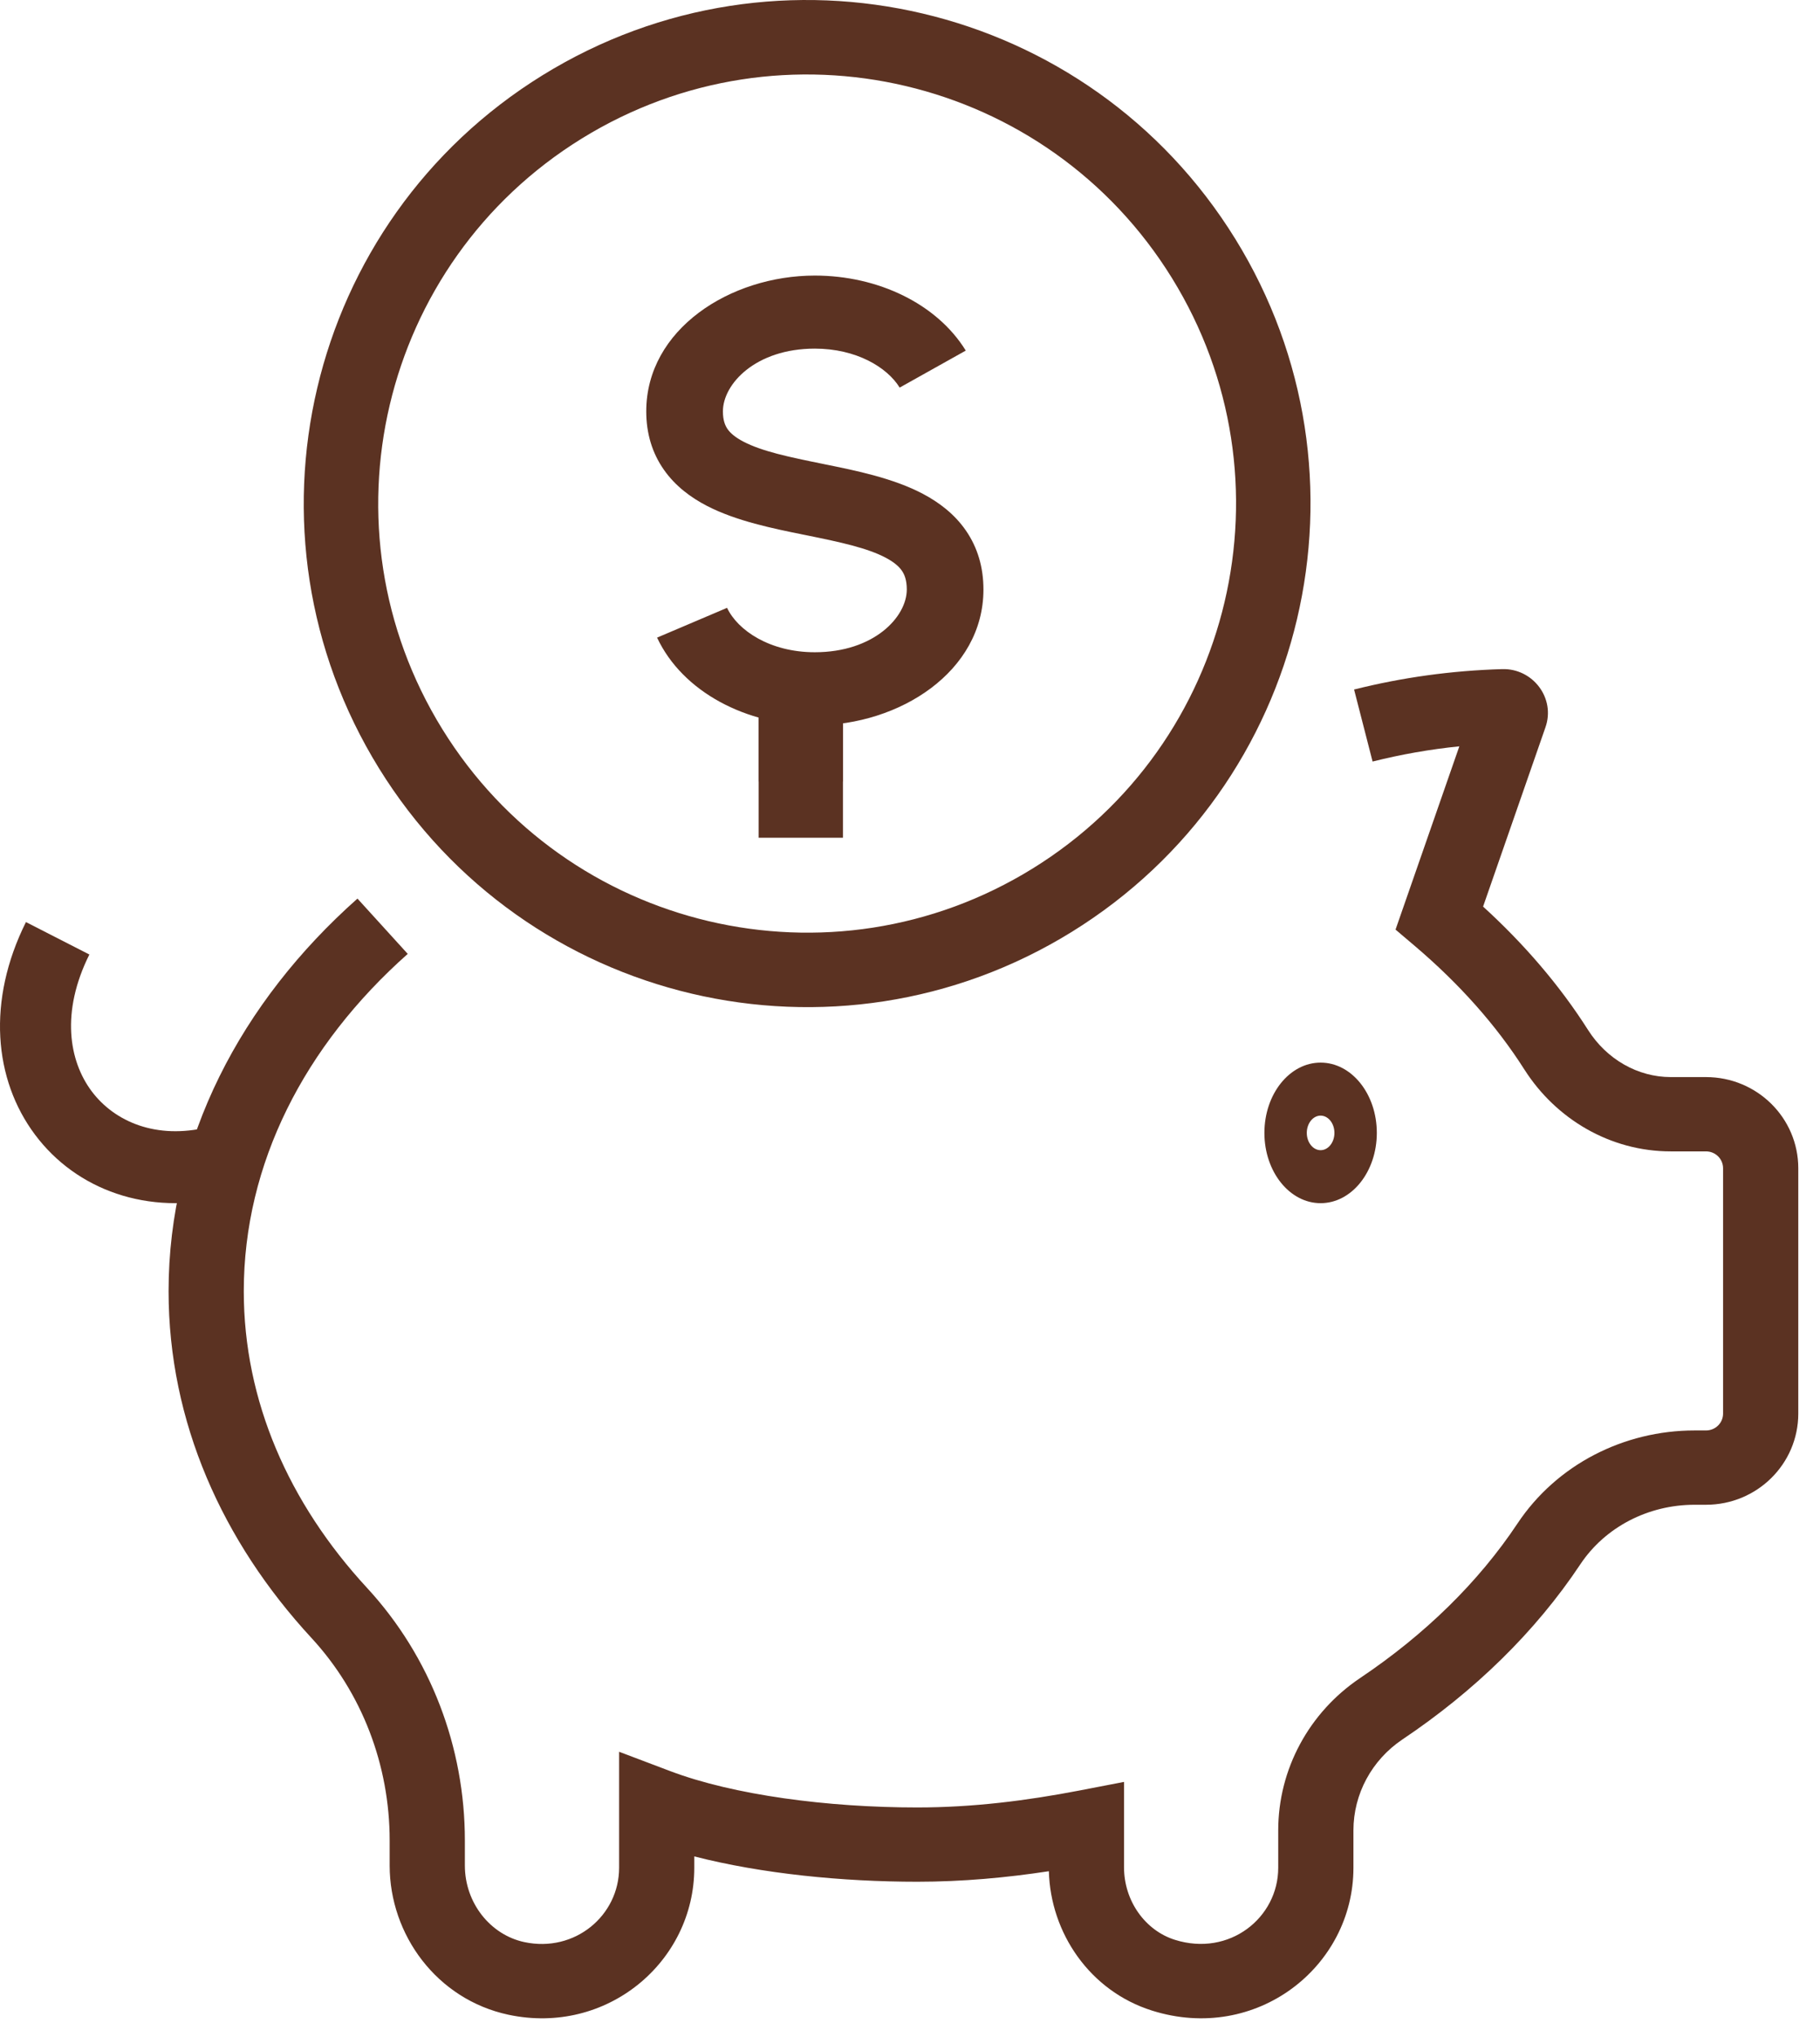
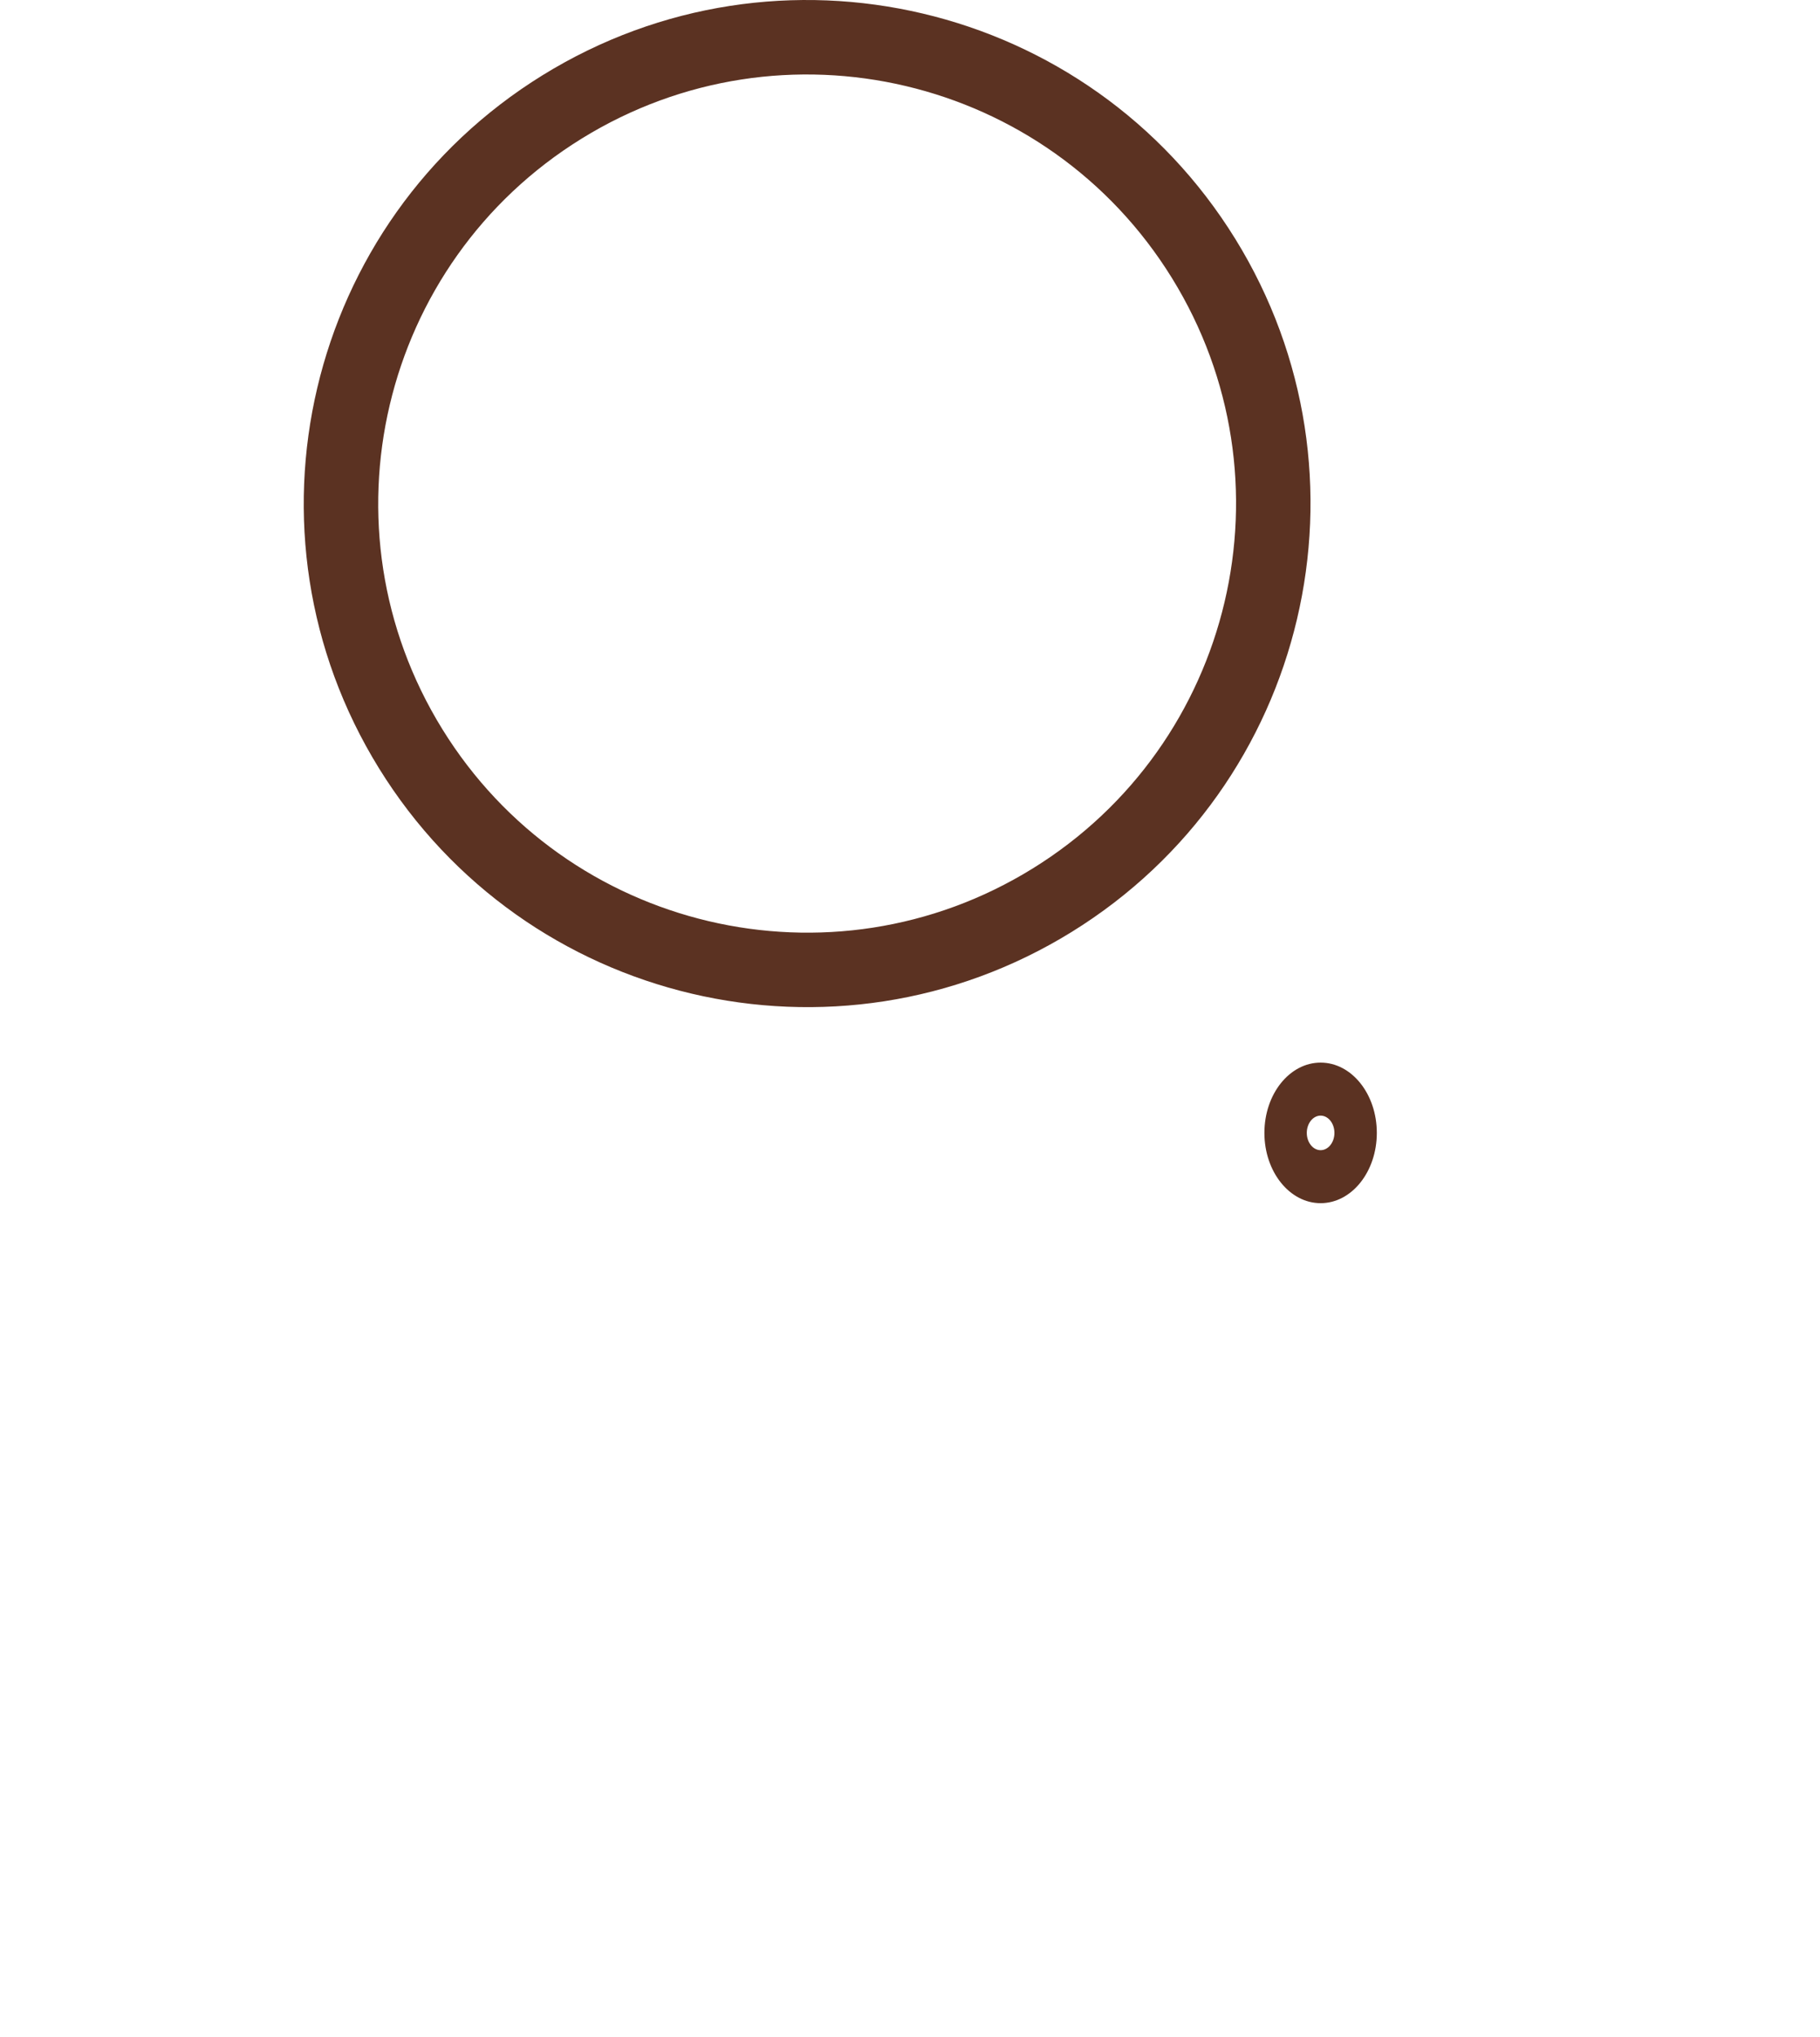
<svg xmlns="http://www.w3.org/2000/svg" width="59" height="66" viewBox="0 0 59 66" fill="none">
-   <path fill-rule="evenodd" clip-rule="evenodd" d="M26.415 11.297C24.497 11.297 23.435 12.442 23.435 13.331C23.435 13.624 23.508 13.793 23.588 13.908C23.677 14.034 23.831 14.172 24.105 14.314C24.706 14.625 25.561 14.807 26.674 15.032C26.699 15.037 26.724 15.043 26.75 15.048C27.74 15.248 28.959 15.495 29.922 16.005C30.44 16.279 30.944 16.657 31.314 17.195C31.692 17.744 31.881 18.386 31.881 19.103C31.881 21.765 29.159 23.504 26.415 23.504C24.2 23.504 22.126 22.423 21.301 20.662L23.57 19.697C23.913 20.428 24.96 21.136 26.415 21.136C28.333 21.136 29.396 19.992 29.396 19.103C29.396 18.796 29.321 18.616 29.236 18.493C29.145 18.36 28.988 18.219 28.715 18.074C28.119 17.759 27.265 17.573 26.157 17.348C26.119 17.34 26.081 17.332 26.042 17.325C25.064 17.127 23.866 16.884 22.919 16.394C22.402 16.127 21.896 15.756 21.523 15.224C21.141 14.681 20.95 14.043 20.95 13.331C20.95 10.669 23.672 8.93 26.415 8.93C28.464 8.93 30.373 9.845 31.308 11.361L29.165 12.56C28.755 11.895 27.749 11.297 26.415 11.297Z" fill="#5B3222" />
-   <path fill-rule="evenodd" clip-rule="evenodd" d="M27.326 21.682V25.326H24.594V21.682H27.326Z" fill="#5B3222" />
-   <path fill-rule="evenodd" clip-rule="evenodd" d="M27.326 22.593V27.147H24.594V22.593H27.326Z" fill="#5B3222" />
-   <path fill-rule="evenodd" clip-rule="evenodd" d="M48.697 21.683C49.692 21.654 50.433 22.625 50.099 23.571L48.078 29.378C49.4 30.583 50.557 31.922 51.483 33.38C52.09 34.331 53.095 34.903 54.163 34.903H55.304C56.958 34.903 58.296 36.225 58.296 37.859V45.807C58.296 47.44 56.958 48.762 55.304 48.762H54.933C53.431 48.762 52.036 49.484 51.231 50.691M48.697 21.683C47.04 21.731 45.444 21.956 43.896 22.344L44.496 24.678C45.413 24.448 46.348 24.282 47.308 24.185L45.24 30.124L45.867 30.656C47.291 31.866 48.498 33.211 49.418 34.66L49.42 34.662C50.435 36.254 52.188 37.311 54.163 37.311H55.304C55.611 37.311 55.858 37.555 55.858 37.859V45.807C55.858 46.11 55.611 46.354 55.304 46.354H54.933C52.649 46.354 50.47 47.453 49.194 49.368C47.931 51.267 46.194 52.968 44.089 54.379L44.088 54.38C42.438 55.489 41.437 57.33 41.437 59.313V60.526C41.437 62.147 39.852 63.416 38.087 62.86C37.126 62.558 36.438 61.603 36.438 60.508V57.743L34.986 58.023C33.274 58.352 31.536 58.571 29.734 58.571C26.828 58.571 23.781 58.17 21.724 57.392L20.07 56.766V60.526C20.07 62.071 18.638 63.284 16.997 62.934C15.894 62.697 15.07 61.664 15.07 60.453V59.639C15.07 56.63 13.965 53.694 11.897 51.454C9.359 48.706 7.903 45.393 7.903 41.842C7.903 37.71 9.868 33.883 13.218 30.911L11.588 29.119C7.817 32.465 5.465 36.912 5.465 41.842C5.465 46.076 7.208 49.95 10.096 53.077C11.739 54.856 12.632 57.207 12.632 59.639V60.453C12.632 62.701 14.164 64.791 16.479 65.287C19.667 65.968 22.507 63.579 22.507 60.526V60.157C24.703 60.721 27.317 60.978 29.734 60.978C31.209 60.978 32.63 60.846 34.002 60.637C34.054 62.636 35.327 64.519 37.347 65.154C40.722 66.217 43.875 63.738 43.875 60.526V59.313C43.875 58.136 44.469 57.036 45.459 56.37C47.798 54.803 49.773 52.883 51.231 50.691M48.77 24.09C48.769 24.09 48.769 24.09 48.768 24.09L48.77 24.09Z" fill="#5B3222" />
-   <path fill-rule="evenodd" clip-rule="evenodd" d="M1.138 36.773C-0.206 34.98 -0.428 32.426 0.841 29.88L2.897 30.931C1.967 32.797 2.234 34.378 2.972 35.363C3.715 36.353 5.071 36.934 6.748 36.525L7.287 38.792C4.794 39.401 2.477 38.56 1.138 36.773Z" fill="#5B3222" />
  <path fill-rule="evenodd" clip-rule="evenodd" d="M18.855 4.492C12.324 8.529 10.302 17.097 14.339 23.628C18.376 30.16 26.943 32.182 33.475 28.145C40.006 24.108 42.029 15.54 37.991 9.009C33.954 2.477 25.387 0.455 18.855 4.492ZM12.286 24.897C7.548 17.232 9.921 7.177 17.587 2.439C25.252 -2.298 35.306 0.075 40.044 7.74C44.782 15.405 42.409 25.46 34.744 30.198C27.078 34.935 17.024 32.562 12.286 24.897Z" fill="#5B3222" />
  <path fill-rule="evenodd" clip-rule="evenodd" d="M42.811 37.272C43.058 37.272 43.259 37.02 43.259 36.712C43.259 36.403 43.058 36.152 42.811 36.152C42.564 36.152 42.363 36.403 42.363 36.712C42.363 37.02 42.564 37.272 42.811 37.272ZM40.989 36.712C40.989 35.453 41.805 34.434 42.811 34.434C43.818 34.434 44.633 35.453 44.633 36.712C44.633 37.97 43.818 38.989 42.811 38.989C41.805 38.989 40.989 37.97 40.989 36.712Z" fill="#5B3222" />
</svg>